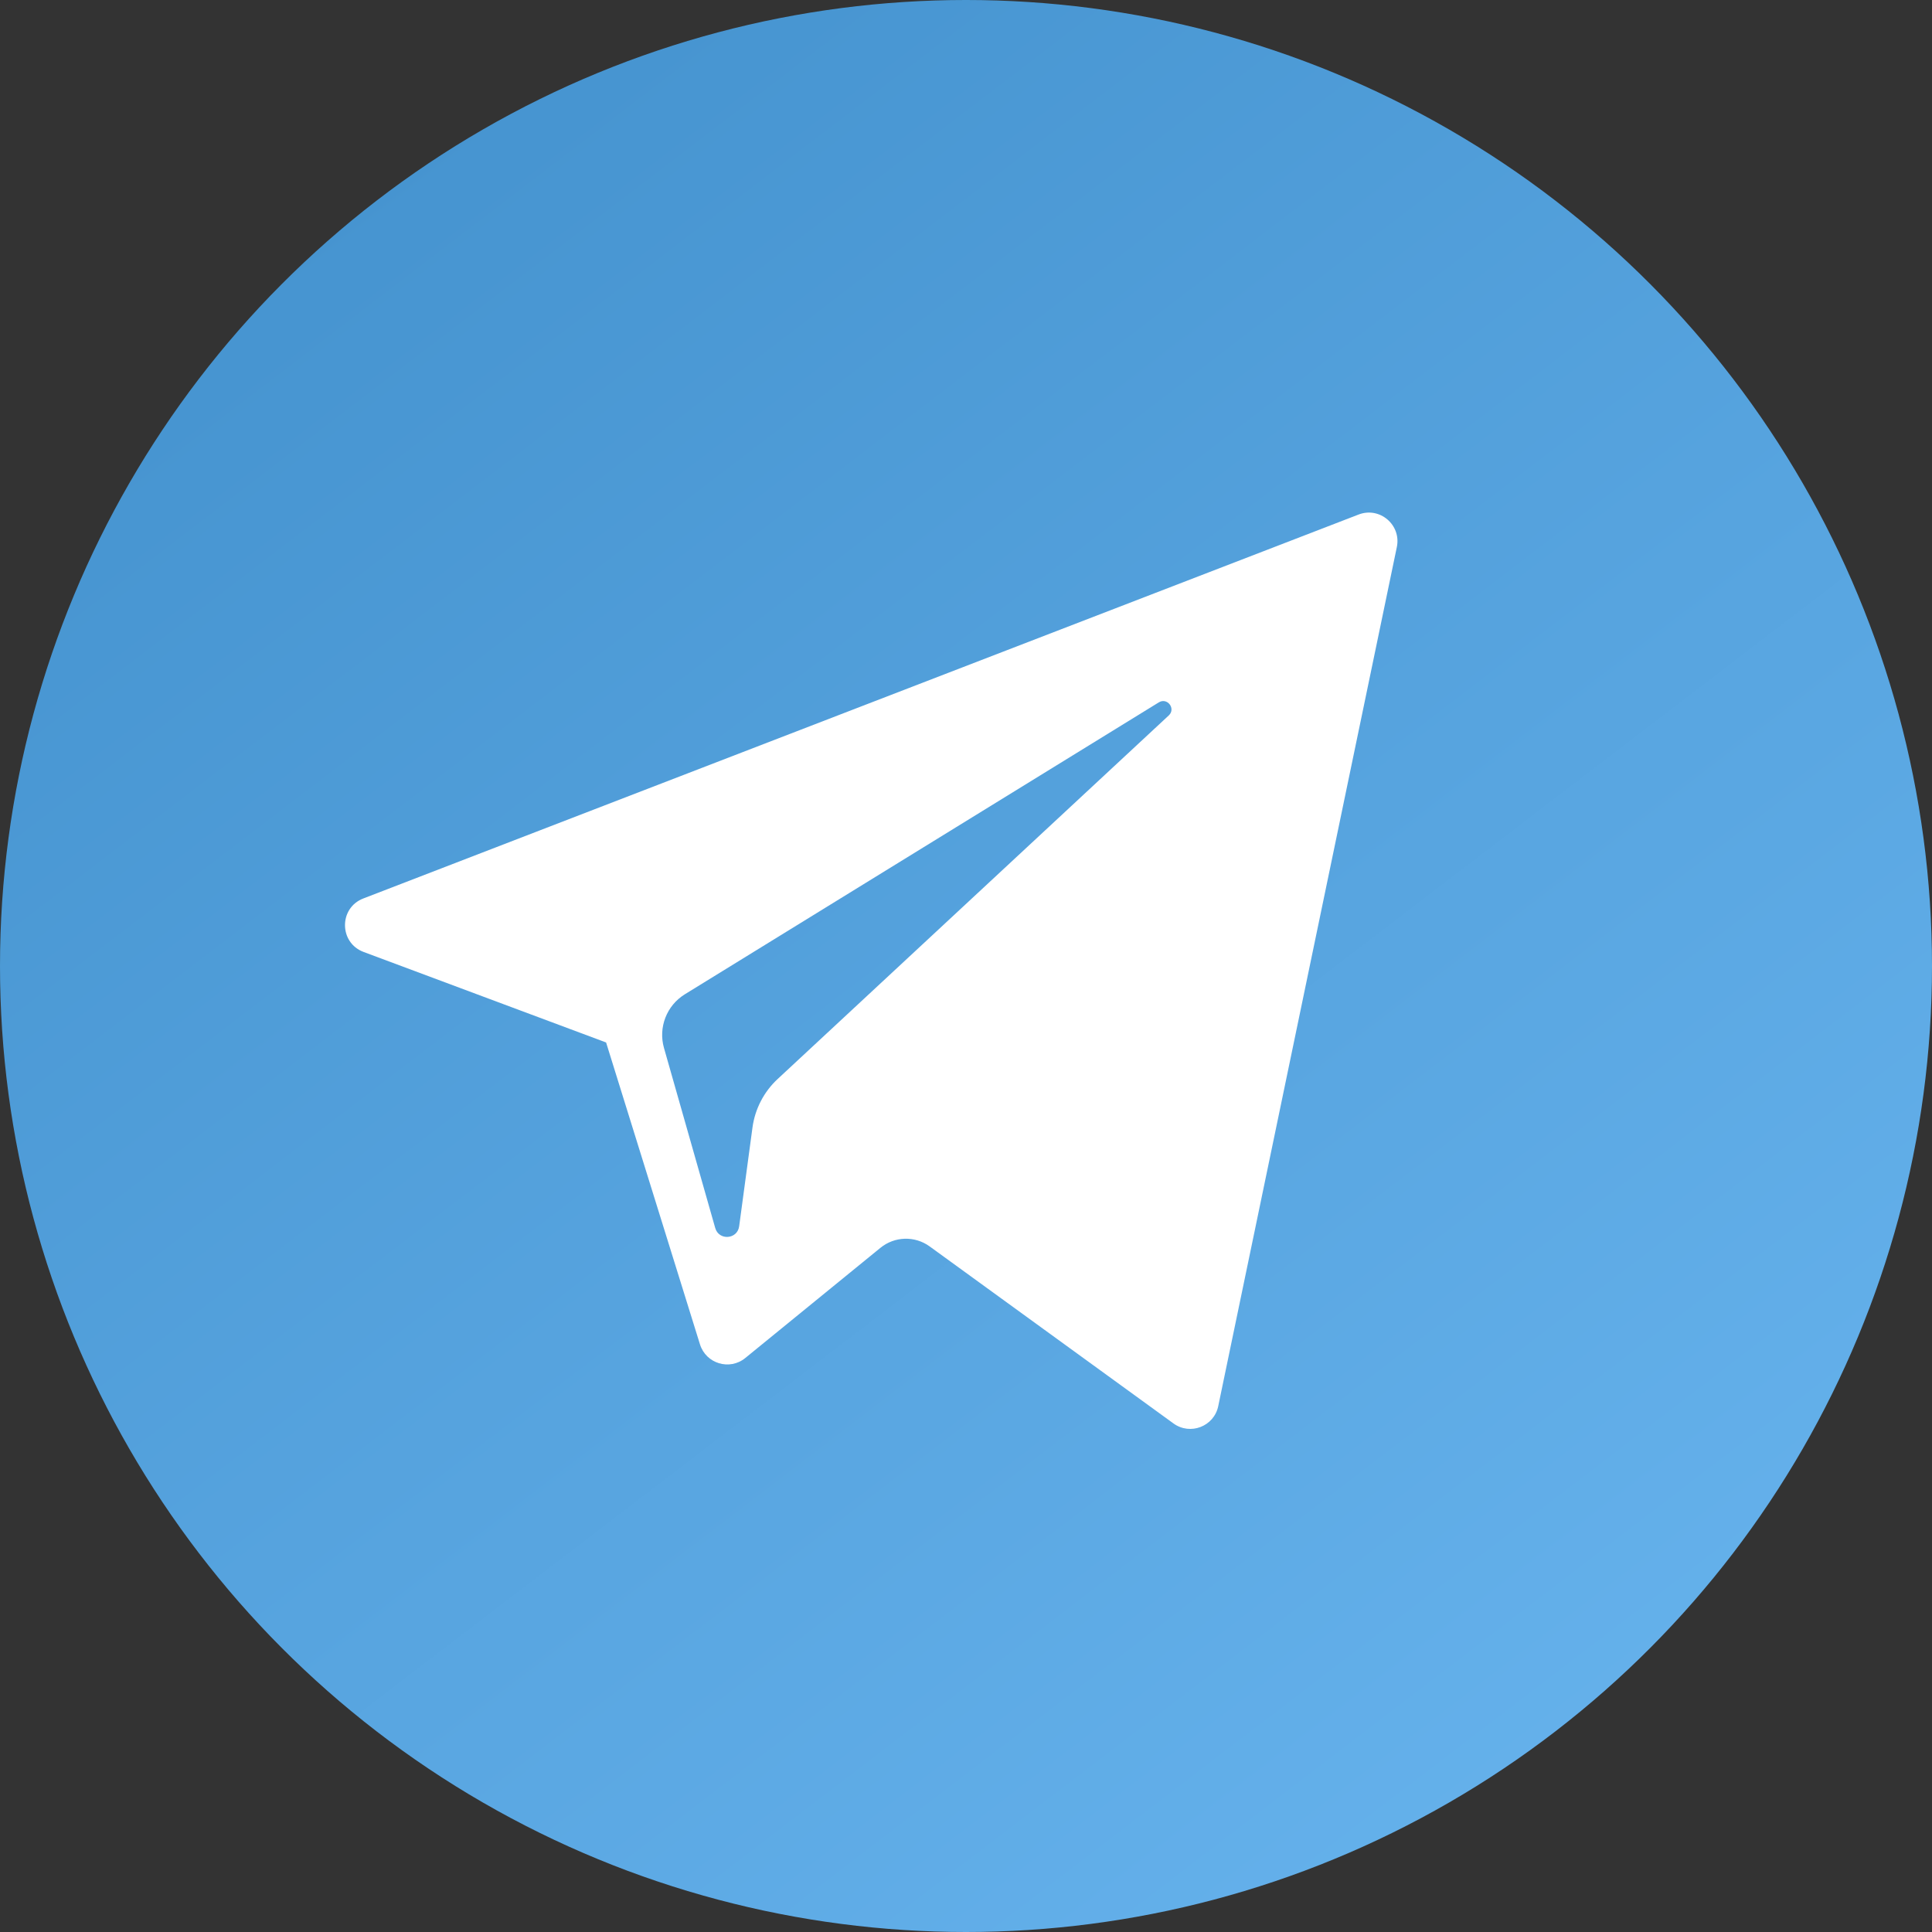
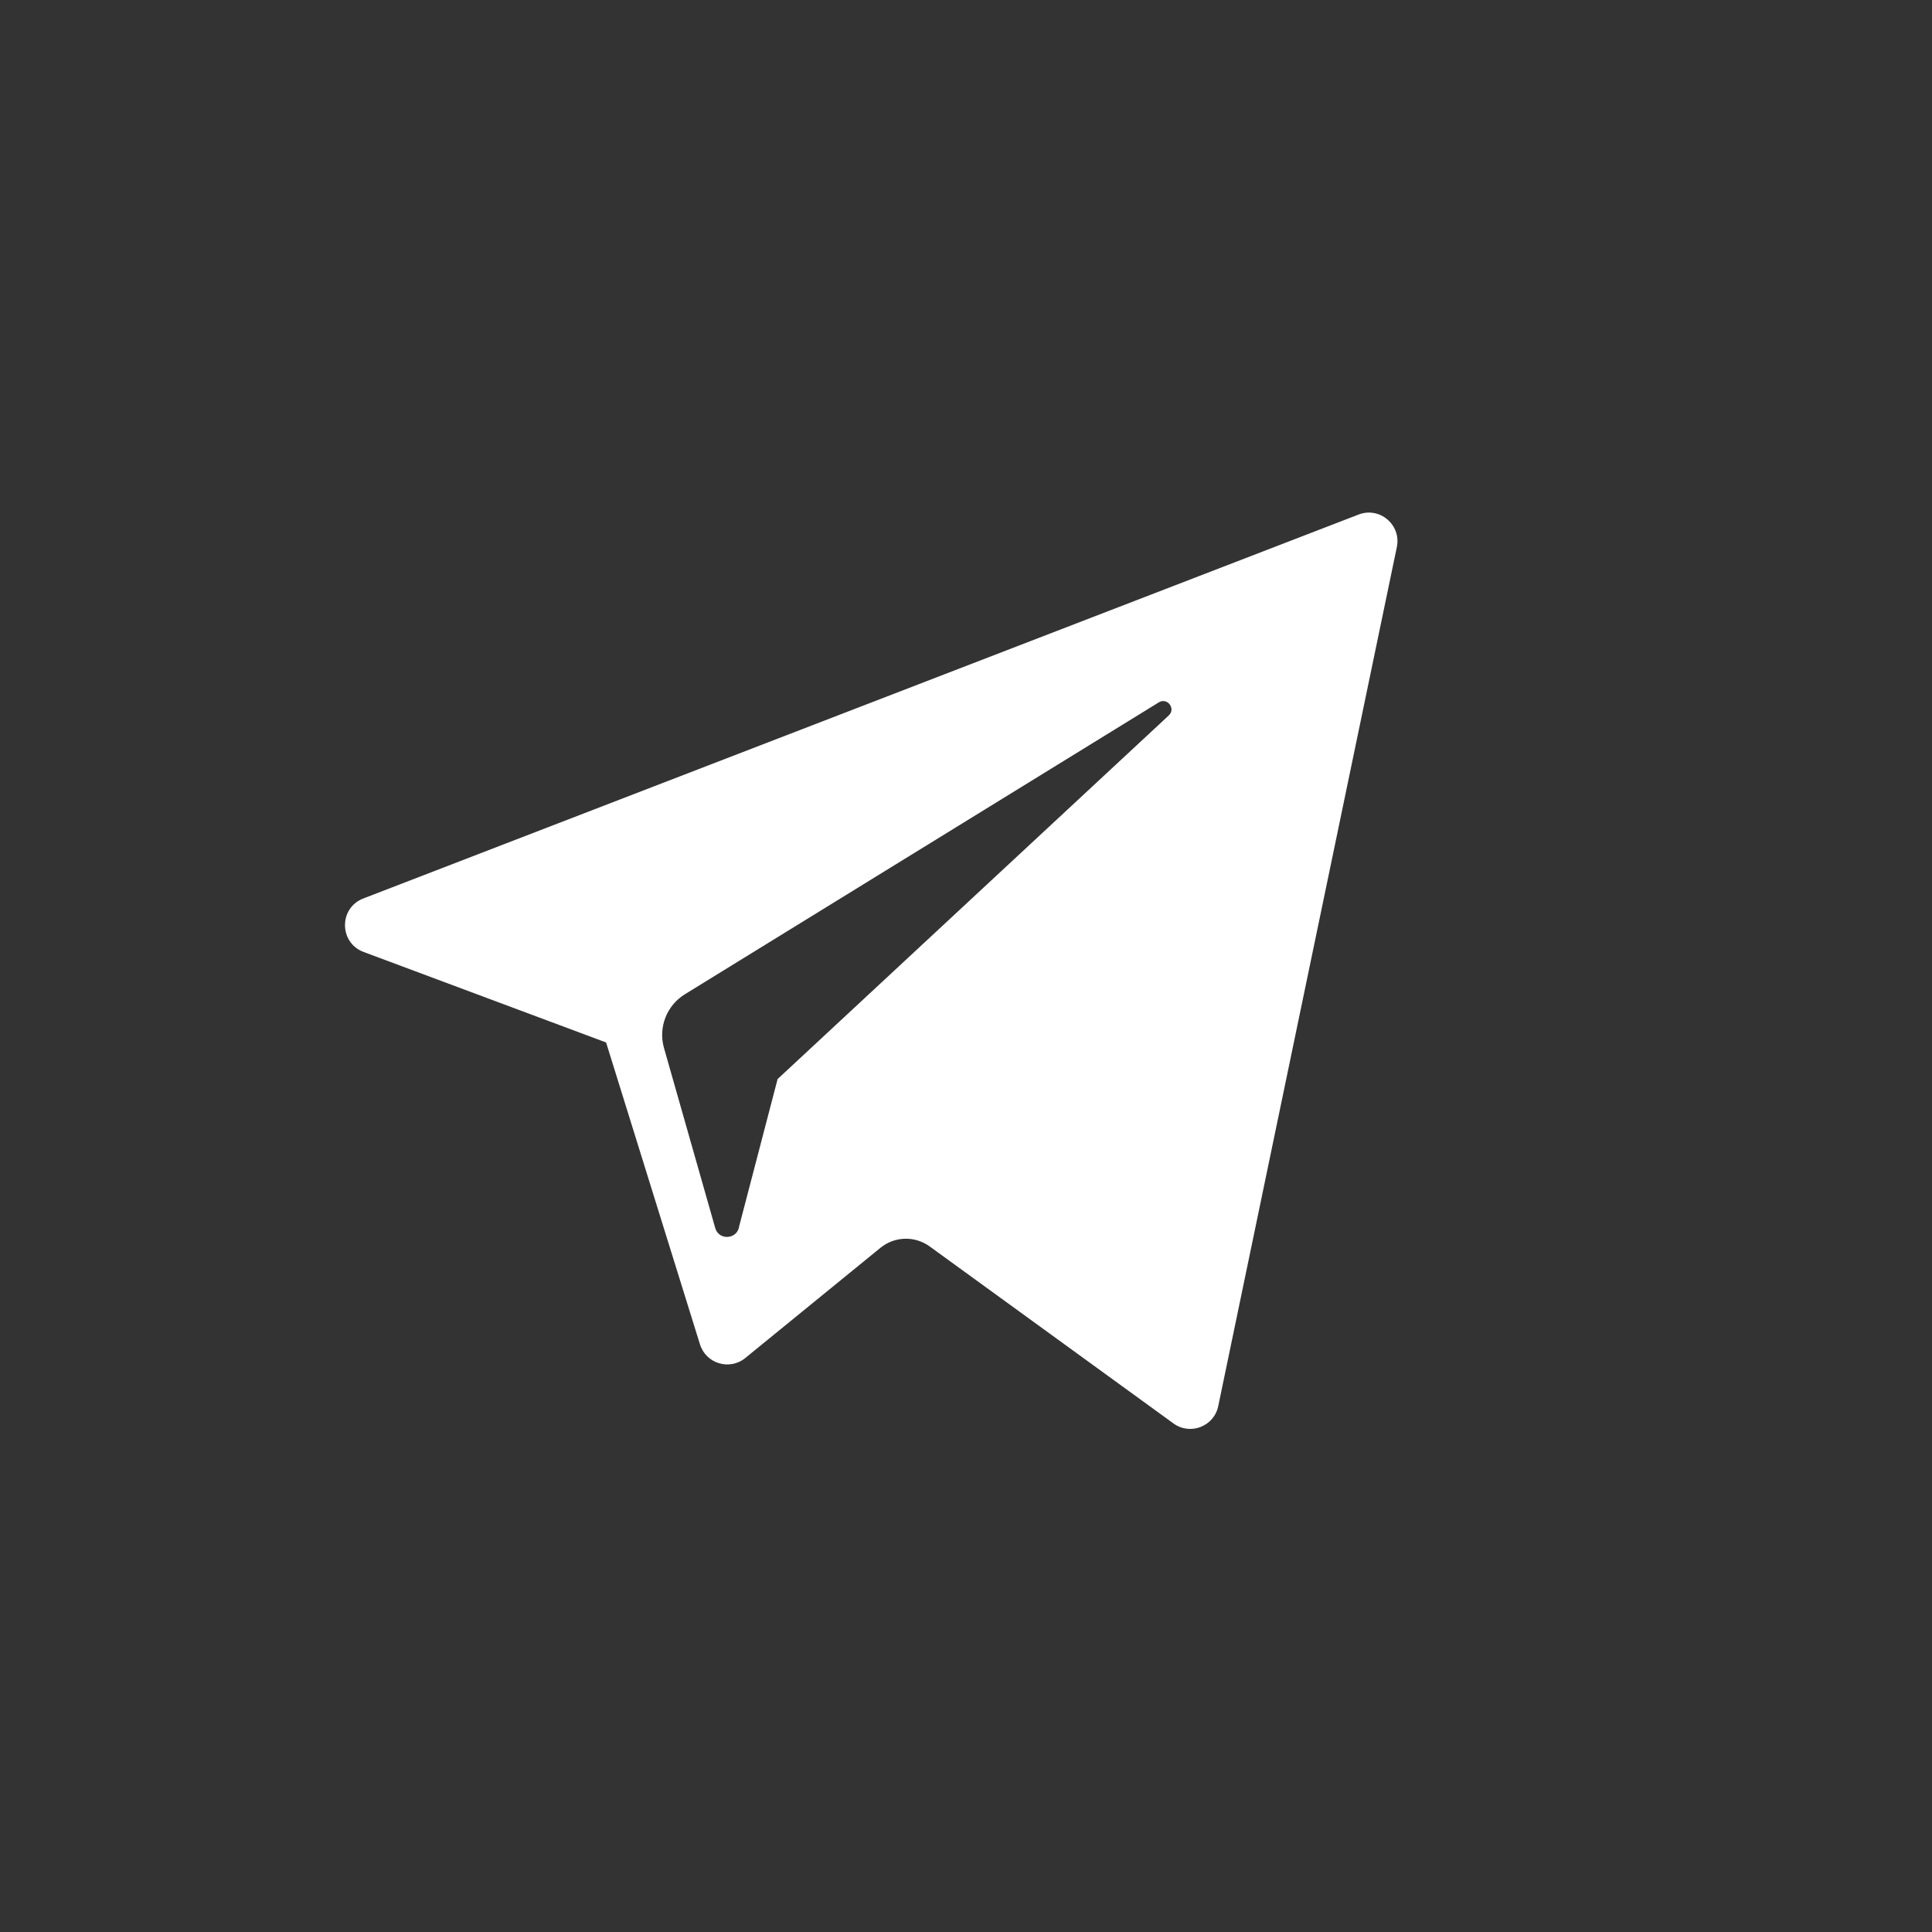
<svg xmlns="http://www.w3.org/2000/svg" width="196" height="196" viewBox="0 0 196 196" fill="none">
  <rect x="0" y="0" width="196" height="196" fill="#333333" stroke="none" />
-   <circle cx="98" cy="98" r="98" fill="url(#paint0_linear_4_3)" />
-   <path d="M36.886 96.575L61.488 105.758L71.011 136.382C71.62 138.344 74.019 139.069 75.611 137.767L89.324 126.587C90.762 125.416 92.809 125.358 94.312 126.448L119.046 144.406C120.75 145.644 123.162 144.711 123.589 142.653L141.709 55.495C142.175 53.247 139.966 51.372 137.826 52.2L36.857 91.15C34.365 92.111 34.387 95.639 36.886 96.575ZM69.476 100.87L117.558 71.256C118.423 70.725 119.312 71.894 118.57 72.582L78.888 109.468C77.493 110.766 76.593 112.504 76.338 114.39L74.987 124.407C74.808 125.745 72.929 125.877 72.56 124.583L67.361 106.316C66.766 104.233 67.633 102.007 69.476 100.87Z" fill="white" />
+   <path d="M36.886 96.575L61.488 105.758L71.011 136.382C71.62 138.344 74.019 139.069 75.611 137.767L89.324 126.587C90.762 125.416 92.809 125.358 94.312 126.448L119.046 144.406C120.75 145.644 123.162 144.711 123.589 142.653L141.709 55.495C142.175 53.247 139.966 51.372 137.826 52.2L36.857 91.15C34.365 92.111 34.387 95.639 36.886 96.575ZM69.476 100.87L117.558 71.256C118.423 70.725 119.312 71.894 118.57 72.582L78.888 109.468L74.987 124.407C74.808 125.745 72.929 125.877 72.56 124.583L67.361 106.316C66.766 104.233 67.633 102.007 69.476 100.87Z" fill="white" />
  <defs>
    <linearGradient id="paint0_linear_4_3" x1="60.5" y1="1.23923e-06" x2="210.5" y2="196" gradientUnits="userSpaceOnUse">
      <stop stop-color="#4694D0" />
      <stop offset="1" stop-color="#6BB7F1" />
    </linearGradient>
  </defs>
</svg>